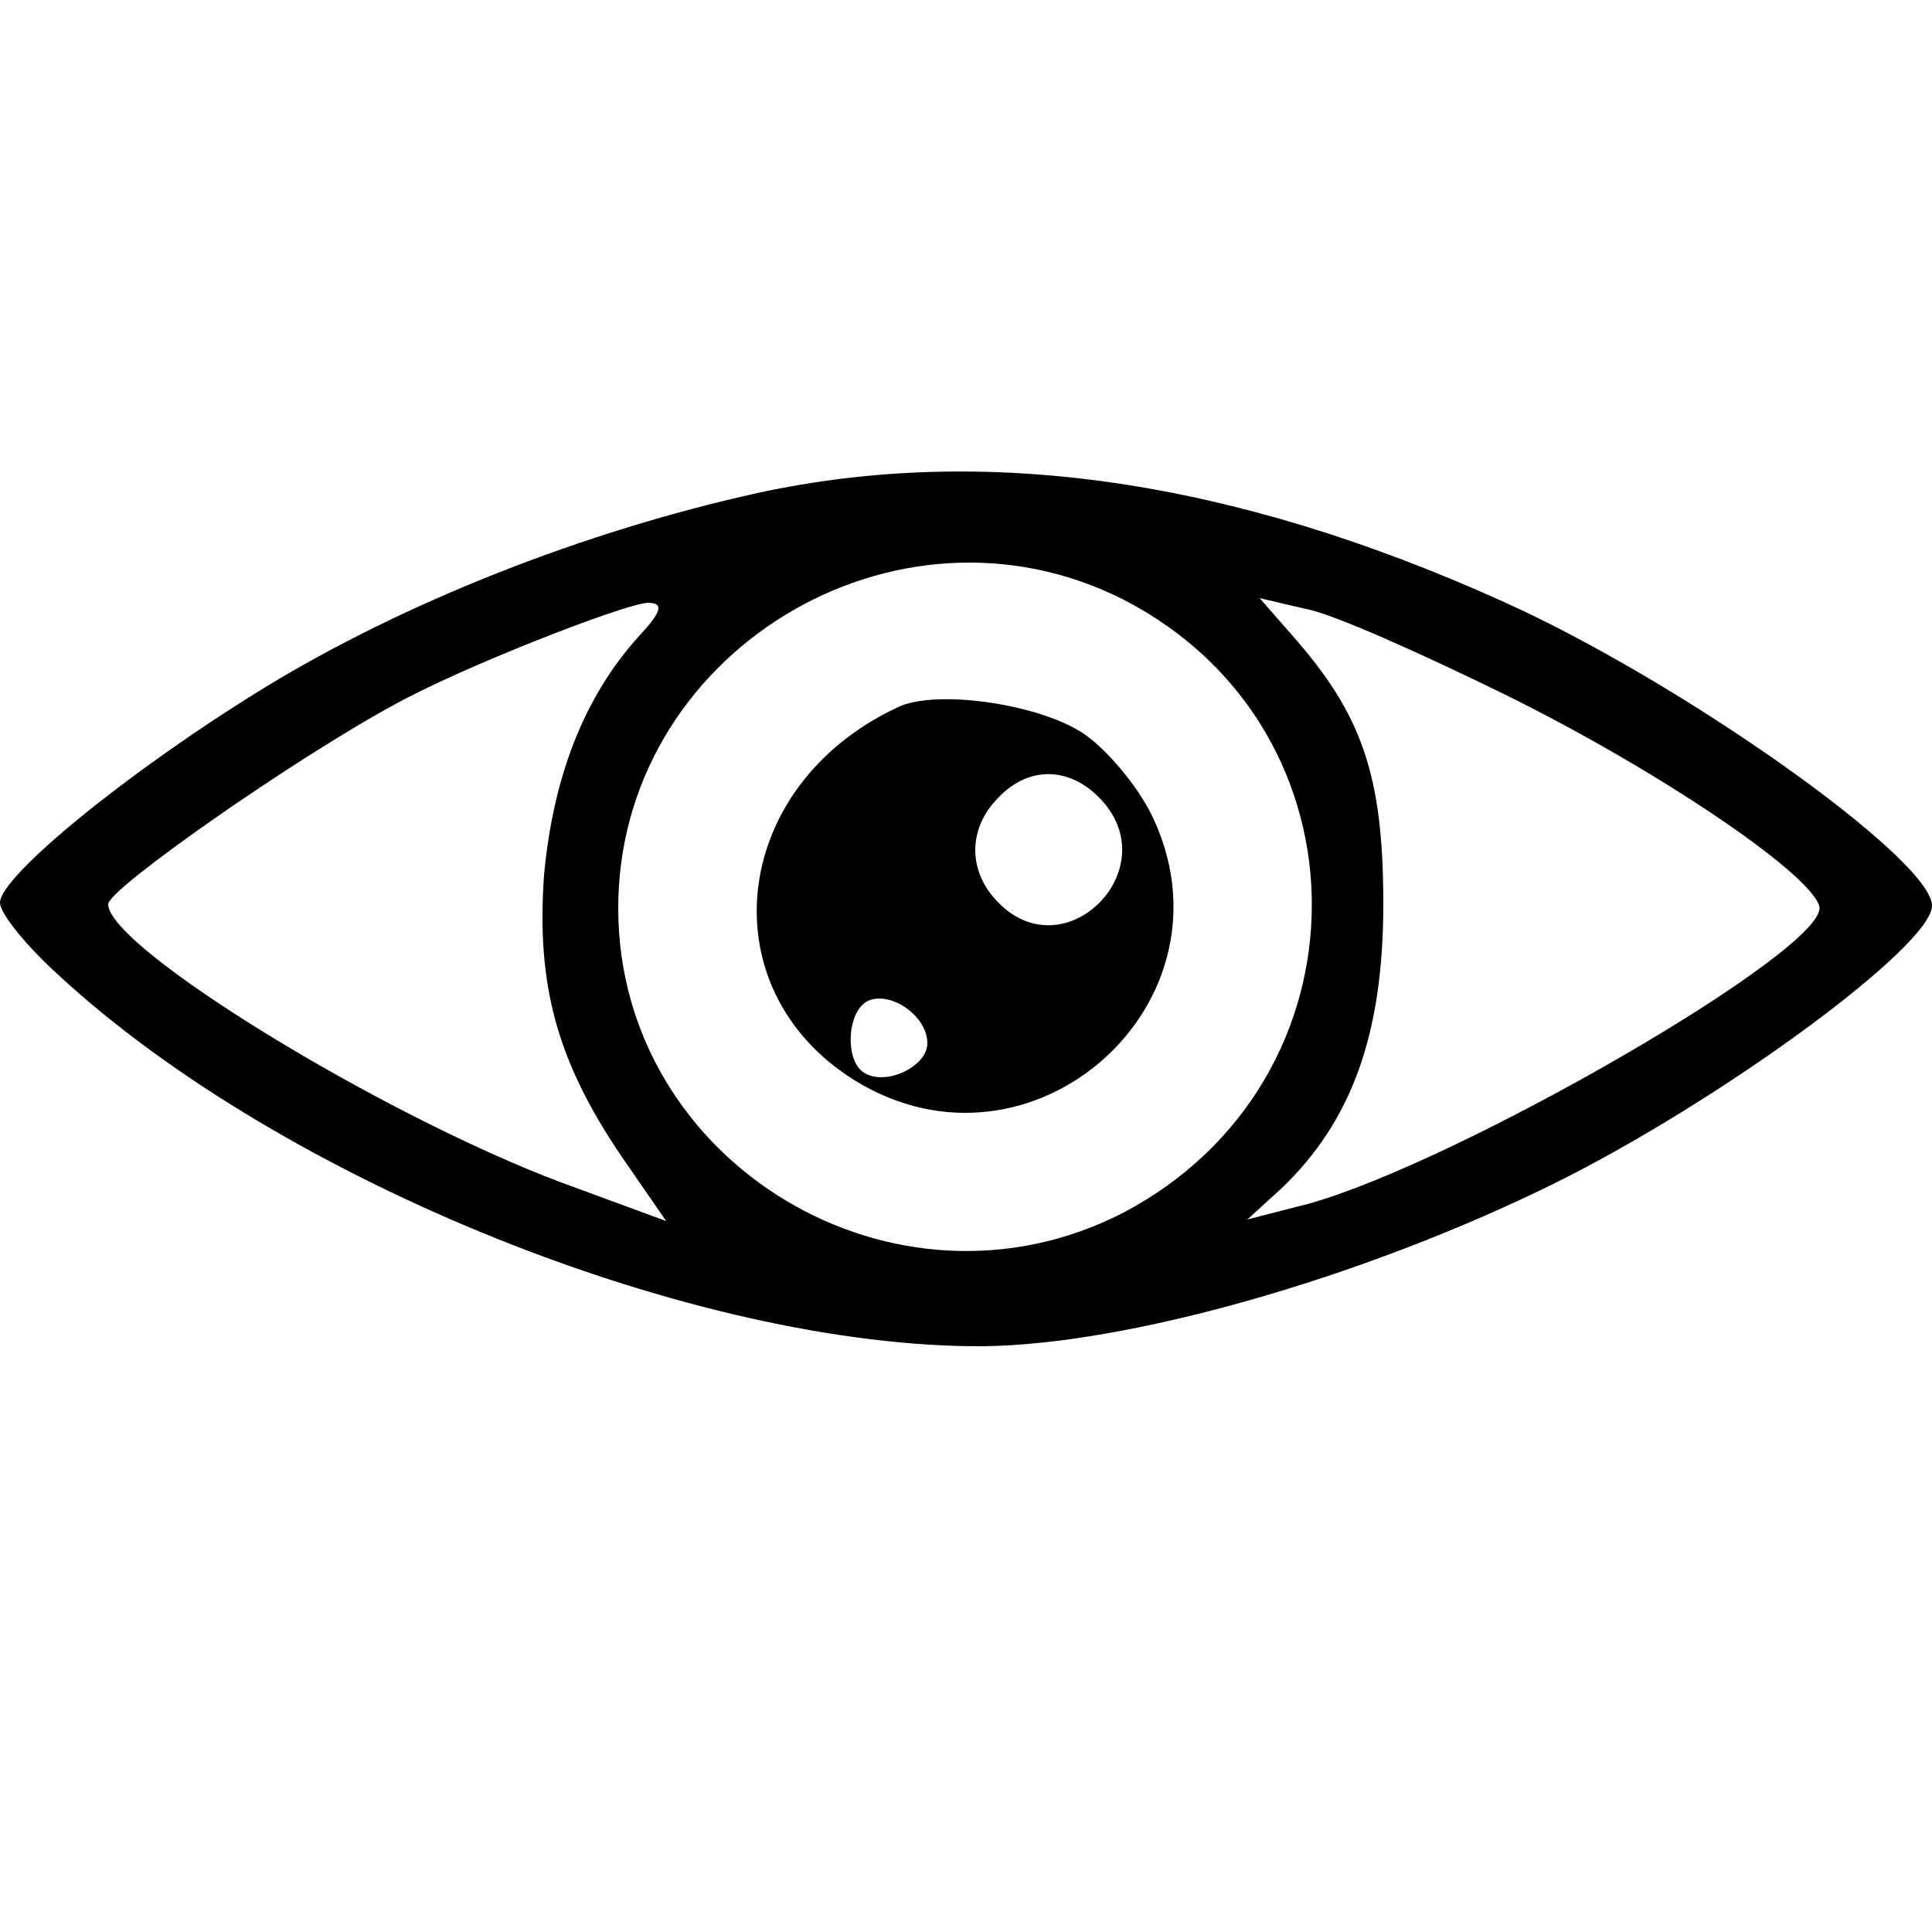
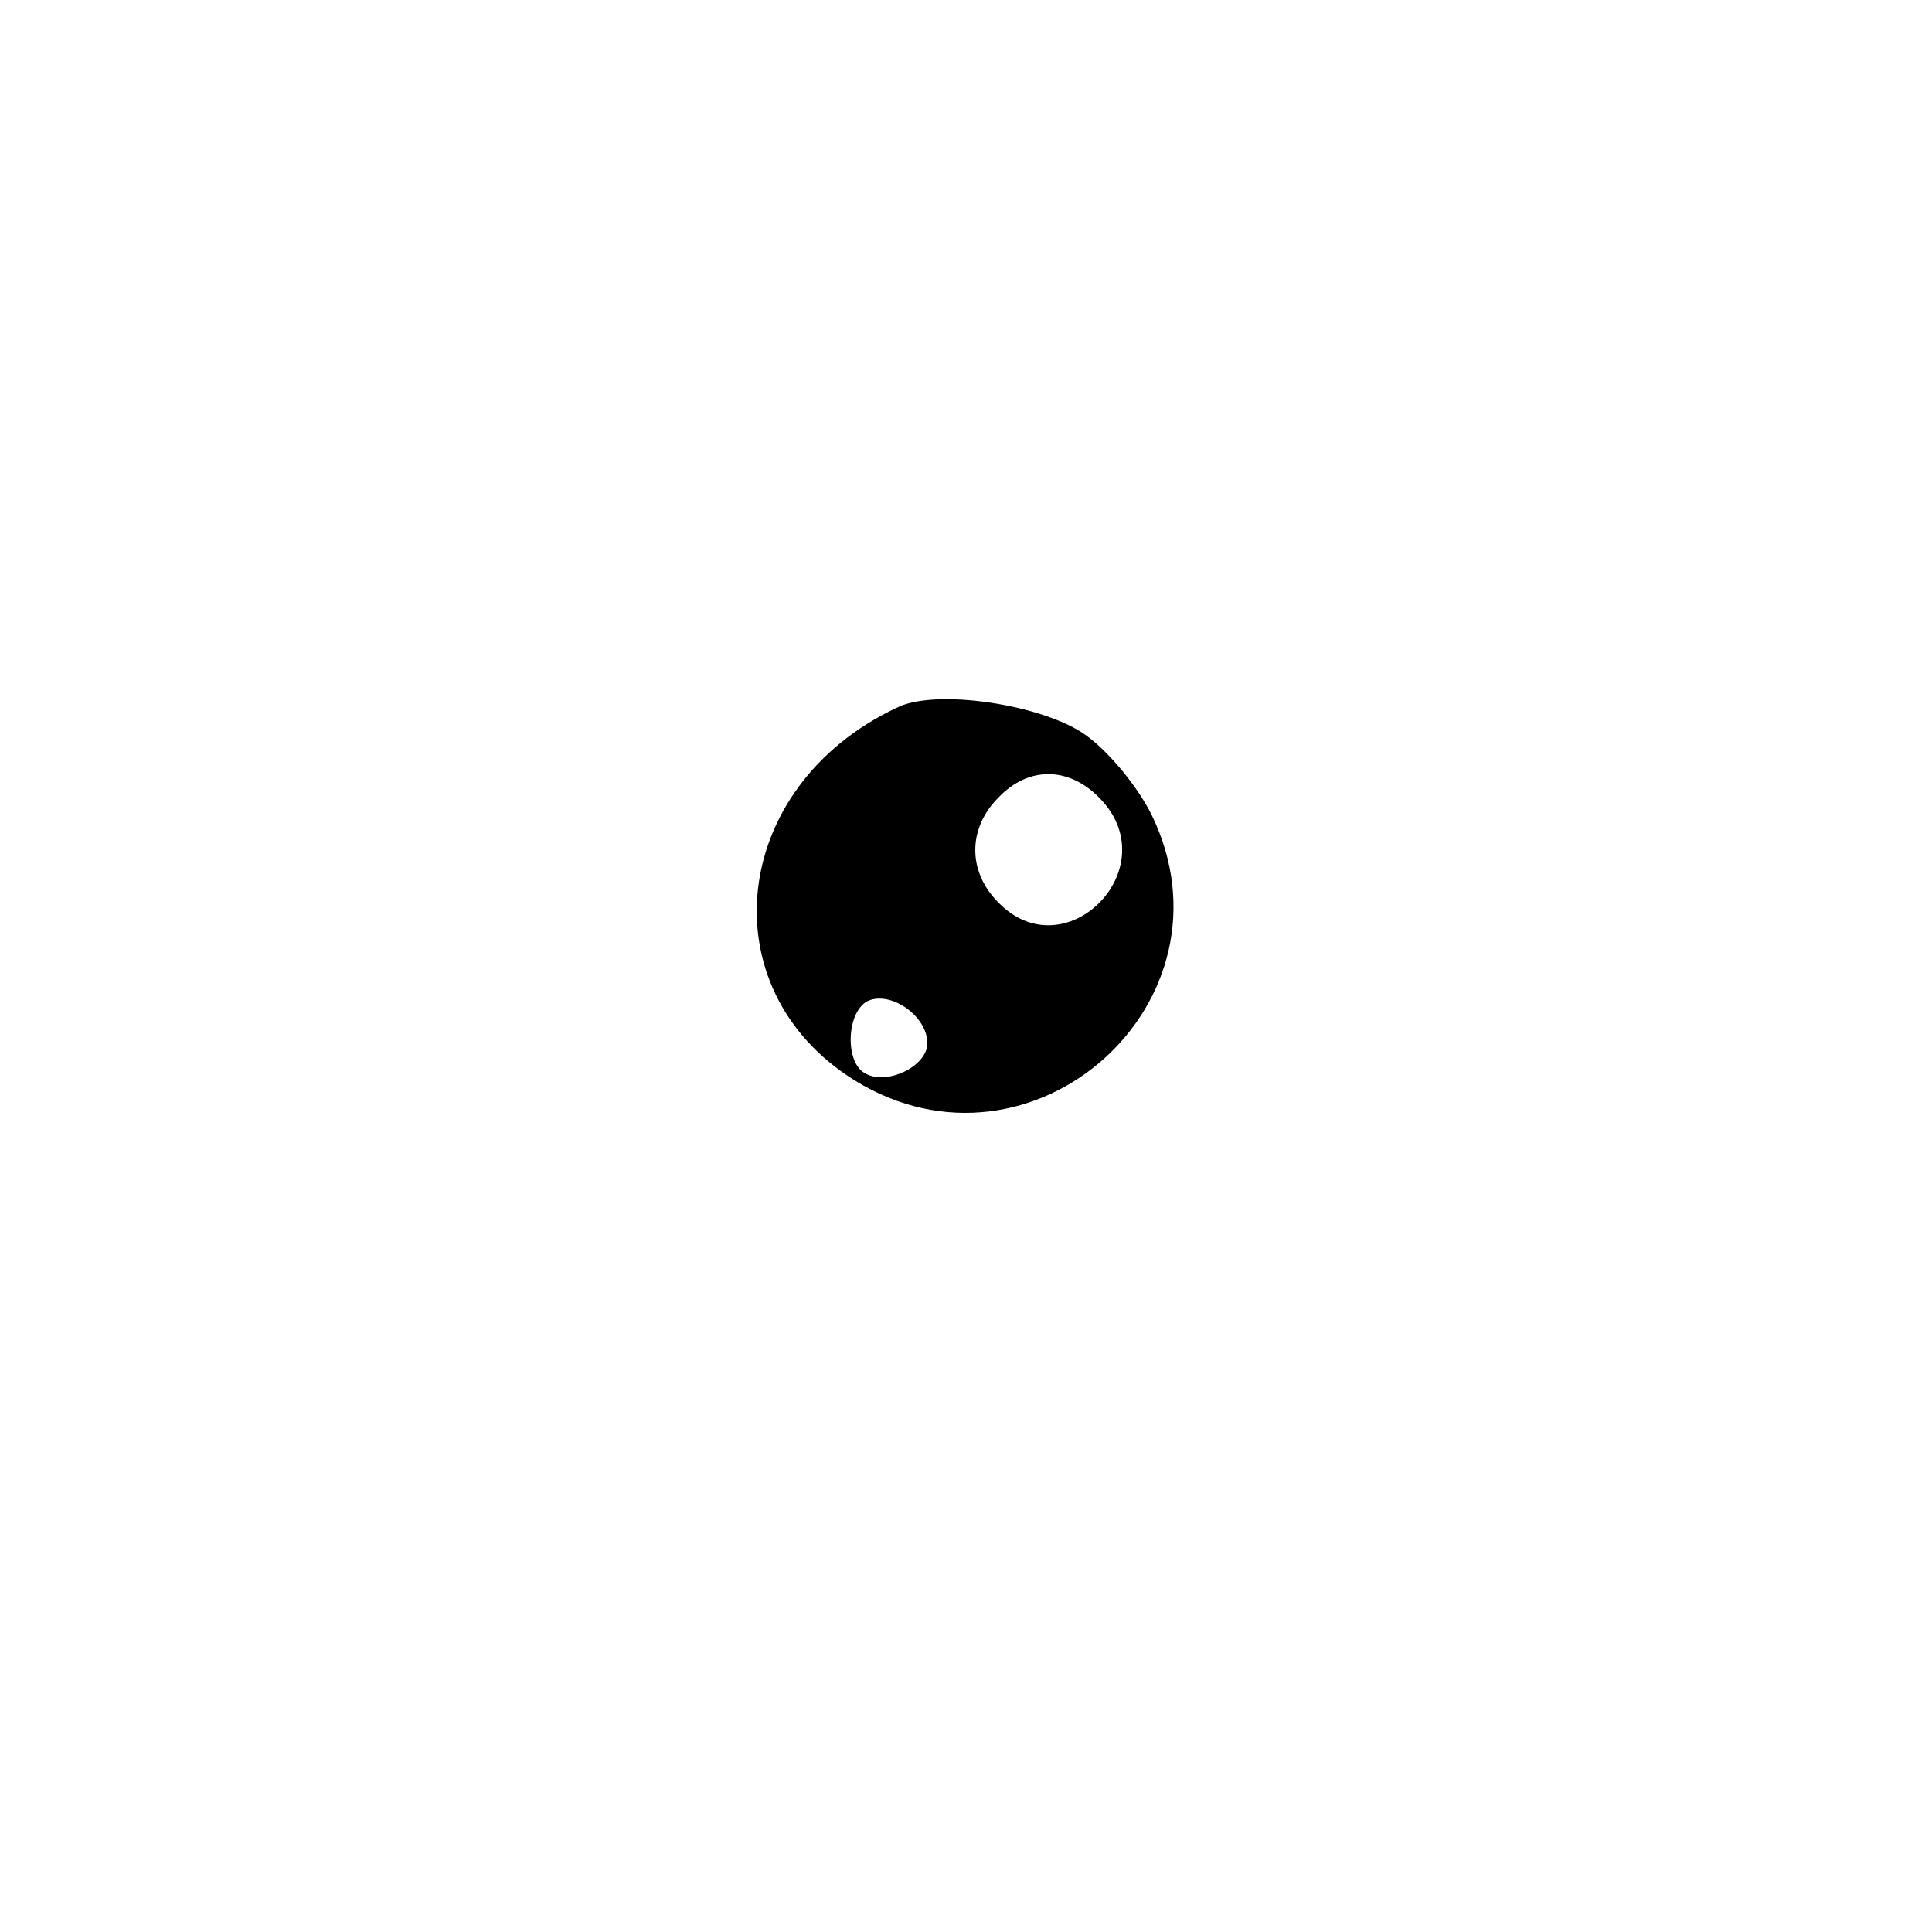
<svg xmlns="http://www.w3.org/2000/svg" version="1.0" width="125pt" height="125pt" viewBox="0 0 125 125" preserveAspectRatio="xMidYMid meet">
  <g transform="translate(0,125) scale(0.1,-0.1)" fill="#000000" stroke="none">
-     <path d="M490 931 c-113 -25 -229 -71 -319 -126 -88 -54 -171 -122 -171 -139 0 -7 17 -28 38 -47 145 -134 413 -241 598 -240 94 1 245 44 369 105 109 54 245 154 245 180 0 30 -162 145 -278 197 -175 79 -335 102 -482 70z m237 -69 c163 -84 162 -312 -1 -397 -147 -75 -325 32 -326 196 -1 166 179 276 327 201z m-314 -24 c-35 -39 -55 -90 -61 -154 -5 -71 8 -120 50 -182 l29 -42 -68 25 c-117 44 -293 152 -293 180 0 10 122 95 185 129 43 24 148 65 164 66 11 0 9 -6 -6 -22z m562 -38 c97 -48 195 -114 202 -136 9 -26 -233 -166 -331 -193 l-39 -10 22 20 c45 43 66 99 66 184 0 84 -14 123 -59 174 l-21 24 30 -7 c17 -3 75 -29 130 -56z" />
    <path d="M580 792 c-108 -51 -122 -182 -27 -241 115 -71 251 51 192 172 -9 18 -27 40 -42 51 -27 20 -98 31 -123 18z m133 -60 c41 -45 -24 -110 -67 -66 -20 20 -20 48 0 68 20 21 47 20 67 -2z m-113 -157 c0 -15 -27 -28 -41 -19 -13 8 -11 42 4 47 15 5 37 -11 37 -28z" />
  </g>
</svg>